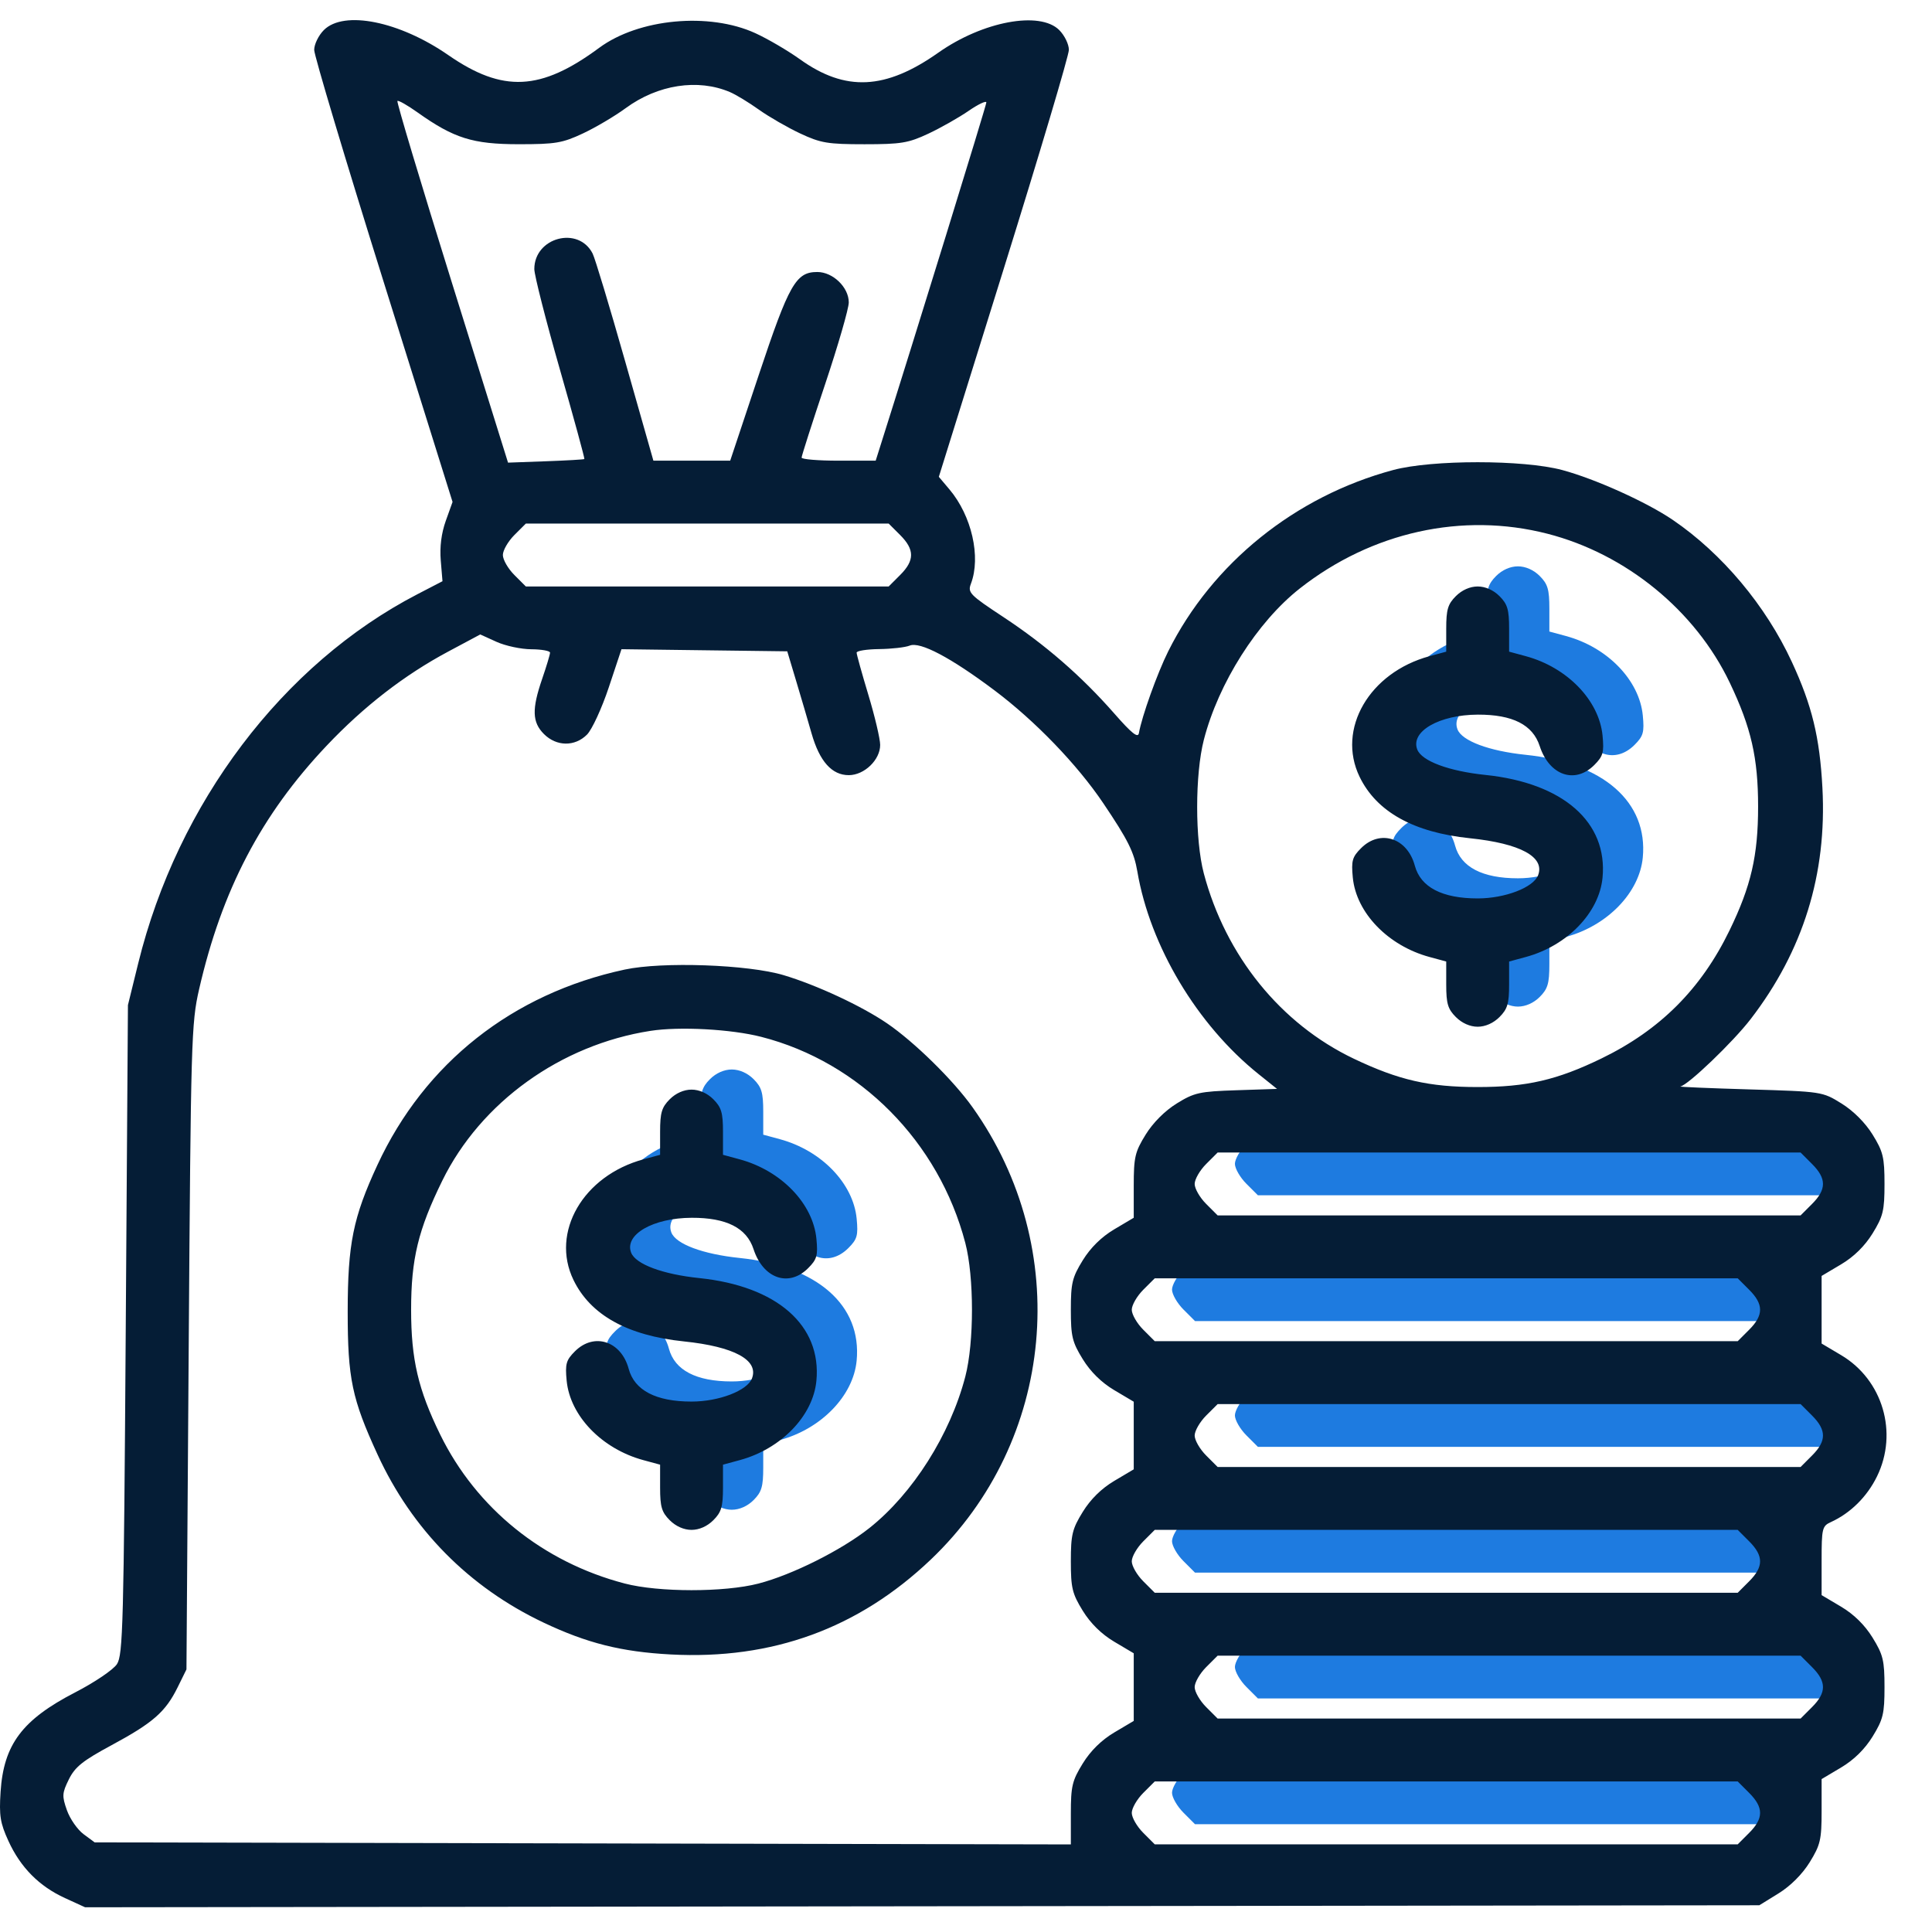
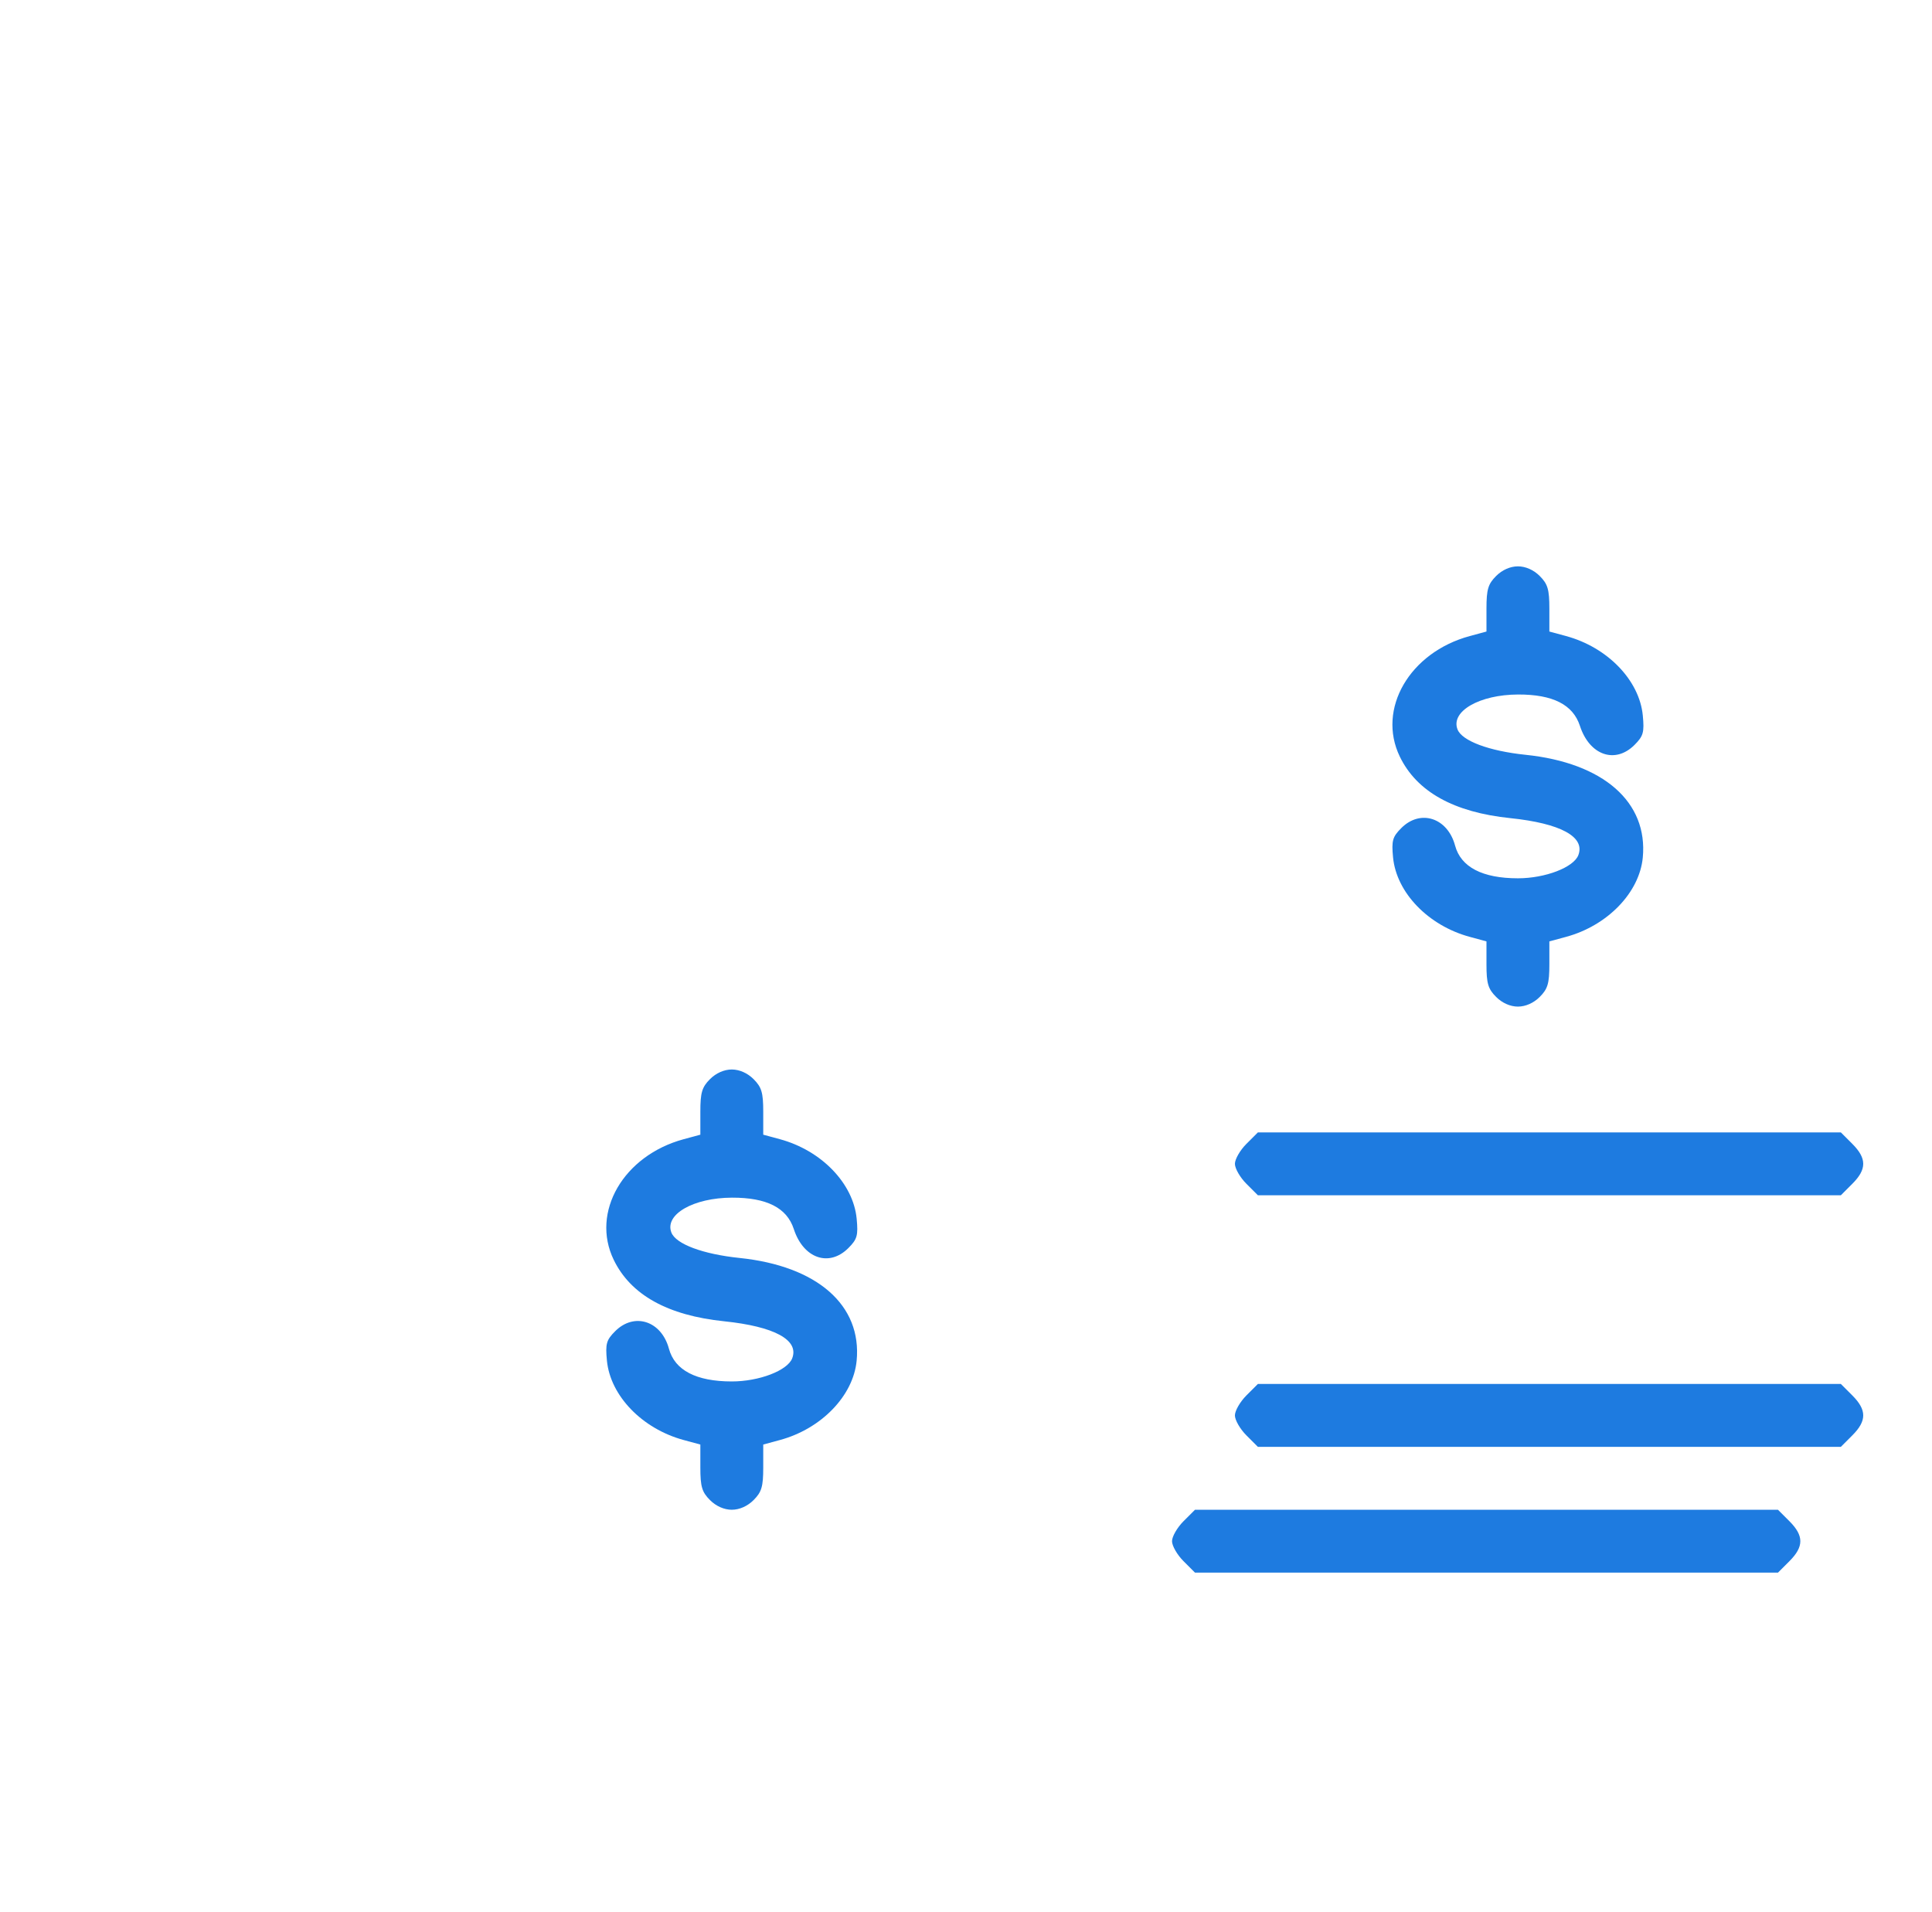
<svg xmlns="http://www.w3.org/2000/svg" width="96" height="95" viewBox="0 0 96 95" fill="none">
  <path fill-rule="evenodd" clip-rule="evenodd" d="M74.342 28.619C73.942 29.018 73.862 29.288 73.862 30.239V31.379L73.032 31.604C70.04 32.415 68.41 35.226 69.557 37.596C70.401 39.338 72.238 40.361 75.048 40.651C77.545 40.91 78.776 41.58 78.427 42.489C78.193 43.099 76.783 43.64 75.425 43.64C73.659 43.64 72.59 43.083 72.302 42.014C71.93 40.632 70.581 40.192 69.631 41.143C69.193 41.581 69.14 41.768 69.22 42.602C69.388 44.353 70.97 45.991 73.032 46.55L73.862 46.775V47.916C73.862 48.866 73.942 49.136 74.342 49.535C74.644 49.837 75.044 50.015 75.425 50.015C75.805 50.015 76.206 49.837 76.508 49.535C76.907 49.136 76.987 48.866 76.987 47.916V46.775L77.817 46.55C79.875 45.992 81.462 44.352 81.629 42.611C81.894 39.852 79.673 37.904 75.807 37.504C73.988 37.315 72.642 36.813 72.422 36.239C72.078 35.341 73.517 34.514 75.433 34.508C77.161 34.503 78.162 35.011 78.506 36.067C78.982 37.53 80.257 37.974 81.219 37.012C81.657 36.573 81.71 36.386 81.63 35.552C81.462 33.801 79.879 32.163 77.817 31.604L76.987 31.379V30.239C76.987 29.288 76.907 29.018 76.508 28.619C76.206 28.317 75.805 28.14 75.425 28.14C75.044 28.14 74.644 28.317 74.342 28.619ZM35.279 53.619C34.88 54.019 34.8 54.288 34.8 55.239V56.379L33.97 56.604C30.978 57.415 29.348 60.226 30.495 62.596C31.338 64.338 33.175 65.361 35.985 65.651C38.482 65.91 39.714 66.579 39.365 67.489C39.131 68.099 37.72 68.64 36.362 68.64C34.596 68.64 33.527 68.083 33.239 67.014C32.867 65.632 31.519 65.192 30.568 66.143C30.13 66.581 30.077 66.768 30.157 67.603C30.326 69.353 31.908 70.991 33.97 71.55L34.8 71.775V72.916C34.8 73.866 34.88 74.136 35.279 74.535C35.581 74.838 35.982 75.015 36.362 75.015C36.743 75.015 37.143 74.838 37.445 74.535C37.845 74.136 37.925 73.866 37.925 72.916V71.775L38.755 71.55C40.812 70.992 42.399 69.353 42.566 67.611C42.832 64.852 40.611 62.904 36.745 62.504C34.925 62.315 33.58 61.813 33.36 61.239C33.015 60.341 34.455 59.514 36.37 59.508C38.098 59.503 39.099 60.011 39.443 61.067C39.919 62.53 41.194 62.974 42.156 62.012C42.594 61.573 42.647 61.386 42.567 60.552C42.399 58.801 40.817 57.163 38.755 56.604L37.925 56.379V55.239C37.925 54.288 37.845 54.019 37.445 53.619C37.143 53.317 36.743 53.14 36.362 53.14C35.982 53.14 35.581 53.317 35.279 53.619Z" fill="#1E7BE0" />
  <path d="M92.041 56.836C92.763 57.558 92.763 58.097 92.041 58.819L91.471 59.39H76.987H62.504L61.933 58.819C61.619 58.505 61.362 58.059 61.362 57.827C61.362 57.596 61.619 57.15 61.933 56.836L62.504 56.265H76.987H91.471L92.041 56.836Z" fill="#1E7BE0" />
-   <path d="M88.916 63.086C89.638 63.808 89.638 64.347 88.916 65.069L88.346 65.64H73.862H59.379L58.808 65.069C58.494 64.755 58.237 64.309 58.237 64.077C58.237 63.846 58.494 63.4 58.808 63.086L59.379 62.515H73.862H88.346L88.916 63.086Z" fill="#1E7BE0" />
  <path d="M92.041 69.335C92.763 70.058 92.763 70.597 92.041 71.319L91.471 71.89H76.987H62.504L61.933 71.319C61.619 71.005 61.362 70.559 61.362 70.327C61.362 70.096 61.619 69.65 61.933 69.335L62.504 68.765H76.987H91.471L92.041 69.335Z" fill="#1E7BE0" />
  <path d="M88.916 75.585C89.638 76.308 89.638 76.847 88.916 77.569L88.346 78.14H73.862H59.379L58.808 77.569C58.494 77.255 58.237 76.809 58.237 76.577C58.237 76.346 58.494 75.9 58.808 75.585L59.379 75.015H73.862H88.346L88.916 75.585Z" fill="#1E7BE0" />
-   <path d="M92.041 81.835C92.763 82.558 92.763 83.097 92.041 83.819L91.471 84.39H76.987H62.504L61.933 83.819C61.619 83.505 61.362 83.059 61.362 82.827C61.362 82.596 61.619 82.15 61.933 81.835L62.504 81.265H76.987H91.471L92.041 81.835Z" fill="#1E7BE0" />
-   <path d="M88.916 88.085C89.638 88.808 89.638 89.347 88.916 90.069L88.346 90.64H73.862H59.379L58.808 90.069C58.494 89.755 58.237 89.309 58.237 89.077C58.237 88.846 58.494 88.4 58.808 88.085L59.379 87.515H73.862H88.346L88.916 88.085Z" fill="#1E7BE0" />
-   <path fill-rule="evenodd" clip-rule="evenodd" d="M16.092 1.494C15.828 1.758 15.612 2.201 15.612 2.479C15.612 2.756 17.159 7.924 19.05 13.962L22.487 24.94L22.151 25.878C21.931 26.494 21.845 27.172 21.901 27.848L21.987 28.879L20.734 29.529C14.051 32.994 8.825 39.905 6.867 47.868L6.357 49.94L6.248 66.062C6.149 80.736 6.11 82.23 5.811 82.686C5.629 82.964 4.699 83.593 3.733 84.091C1.103 85.45 0.182 86.679 0.029 89.03C-0.048 90.216 0.01 90.581 0.419 91.473C1.021 92.789 1.946 93.723 3.229 94.31L4.228 94.767L45.824 94.717L87.42 94.667L88.376 94.076C88.97 93.709 89.557 93.122 89.924 92.528C90.454 91.668 90.515 91.409 90.515 89.984V88.397L91.485 87.821C92.118 87.445 92.662 86.911 93.048 86.284C93.572 85.433 93.64 85.15 93.64 83.827C93.64 82.504 93.572 82.221 93.048 81.371C92.662 80.744 92.118 80.209 91.485 79.833L90.515 79.257V77.547C90.515 75.943 90.543 75.825 90.973 75.629C91.95 75.184 92.772 74.37 93.267 73.359C94.329 71.188 93.552 68.559 91.485 67.333L90.515 66.757V65.077V63.397L91.485 62.821C92.118 62.446 92.662 61.91 93.048 61.284C93.572 60.433 93.64 60.15 93.64 58.827C93.64 57.504 93.572 57.222 93.049 56.376C92.683 55.784 92.093 55.194 91.502 54.828C90.551 54.239 90.534 54.237 86.918 54.129C84.921 54.07 83.383 54.004 83.499 53.983C83.883 53.913 86.114 51.774 86.987 50.639C89.6 47.244 90.784 43.428 90.555 39.145C90.42 36.626 90.038 35.053 89.032 32.881C87.739 30.09 85.573 27.506 83.126 25.837C81.828 24.951 79.263 23.794 77.624 23.354C75.695 22.837 71.154 22.837 69.226 23.354C64.357 24.66 60.233 27.984 58.048 32.362C57.507 33.447 56.735 35.6 56.592 36.425C56.546 36.689 56.238 36.444 55.365 35.448C53.737 33.593 51.951 32.04 49.856 30.658C48.184 29.556 48.076 29.445 48.245 29.003C48.75 27.673 48.284 25.628 47.177 24.316L46.65 23.692L49.881 13.335C51.658 7.638 53.112 2.752 53.112 2.476C53.112 2.199 52.897 1.758 52.633 1.494C51.67 0.531 48.832 1.061 46.626 2.616C43.999 4.468 42.009 4.564 39.751 2.947C39.15 2.517 38.154 1.933 37.536 1.65C35.236 0.596 31.738 0.924 29.772 2.377C26.869 4.523 24.985 4.614 22.276 2.738C19.845 1.054 17.087 0.499 16.092 1.494ZM36.274 4.577C36.566 4.701 37.212 5.093 37.71 5.449C38.209 5.804 39.132 6.336 39.761 6.631C40.781 7.109 41.128 7.167 42.956 7.167C44.772 7.167 45.135 7.107 46.124 6.644C46.738 6.356 47.639 5.846 48.126 5.511C48.612 5.176 49.011 4.988 49.011 5.092C49.011 5.236 45.449 16.775 43.713 22.255L43.512 22.89H41.671C40.659 22.89 39.831 22.821 39.831 22.737C39.831 22.653 40.358 21.008 41.003 19.081C41.647 17.154 42.175 15.329 42.175 15.026C42.175 14.276 41.388 13.515 40.612 13.515C39.547 13.515 39.21 14.107 37.695 18.653L36.283 22.89H34.375H32.467L31.065 17.958C30.295 15.245 29.567 12.834 29.448 12.6C28.744 11.211 26.55 11.794 26.55 13.369C26.55 13.671 27.12 15.909 27.816 18.342C28.513 20.775 29.062 22.785 29.037 22.808C29.012 22.832 28.148 22.882 27.118 22.919L25.244 22.987L22.454 14.044C20.919 9.126 19.701 5.064 19.747 5.018C19.793 4.971 20.245 5.228 20.75 5.587C22.553 6.869 23.494 7.165 25.768 7.166C27.597 7.167 27.943 7.109 28.963 6.631C29.593 6.336 30.55 5.77 31.091 5.373C32.687 4.202 34.679 3.895 36.274 4.577ZM44.729 26.585C45.451 27.308 45.451 27.847 44.729 28.569L44.158 29.14H35.144H26.129L25.558 28.569C25.244 28.255 24.987 27.809 24.987 27.577C24.987 27.346 25.244 26.9 25.558 26.585L26.129 26.015H35.144H44.158L44.729 26.585ZM76.889 26.519C80.798 27.523 84.243 30.338 85.953 33.925C87.016 36.154 87.359 37.657 87.359 40.077C87.359 42.513 87.011 44.022 85.939 46.23C84.525 49.141 82.489 51.177 79.577 52.591C77.37 53.663 75.861 54.012 73.425 54.012C71.005 54.012 69.502 53.668 67.272 52.605C63.638 50.873 60.904 47.496 59.817 43.398C59.376 41.731 59.376 38.475 59.819 36.757C60.544 33.941 62.472 30.901 64.588 29.238C68.162 26.43 72.666 25.435 76.889 26.519ZM72.342 29.619C71.942 30.018 71.862 30.288 71.862 31.239V32.379L71.032 32.604C68.04 33.415 66.41 36.226 67.557 38.596C68.401 40.338 70.238 41.361 73.048 41.651C75.545 41.91 76.776 42.58 76.427 43.489C76.193 44.099 74.783 44.64 73.425 44.64C71.659 44.64 70.59 44.083 70.302 43.014C69.93 41.632 68.581 41.192 67.631 42.143C67.193 42.581 67.14 42.768 67.22 43.602C67.388 45.353 68.97 46.991 71.032 47.55L71.862 47.775V48.916C71.862 49.866 71.942 50.136 72.342 50.535C72.644 50.837 73.044 51.015 73.425 51.015C73.805 51.015 74.206 50.837 74.508 50.535C74.907 50.136 74.987 49.866 74.987 48.916V47.775L75.817 47.55C77.875 46.992 79.462 45.352 79.629 43.611C79.894 40.852 77.673 38.904 73.807 38.504C71.988 38.315 70.642 37.813 70.422 37.239C70.078 36.341 71.517 35.514 73.433 35.508C75.161 35.503 76.162 36.011 76.506 37.067C76.982 38.53 78.257 38.974 79.219 38.012C79.657 37.573 79.71 37.386 79.63 36.552C79.462 34.801 77.879 33.163 75.817 32.604L74.987 32.379V31.239C74.987 30.288 74.907 30.018 74.508 29.619C74.206 29.317 73.805 29.14 73.425 29.14C73.044 29.14 72.644 29.317 72.342 29.619ZM26.403 32.26C26.914 32.263 27.331 32.339 27.331 32.429C27.331 32.52 27.155 33.105 26.94 33.73C26.421 35.24 26.442 35.885 27.029 36.473C27.651 37.094 28.561 37.107 29.167 36.501C29.415 36.253 29.902 35.197 30.25 34.154L30.881 32.257L35 32.31L39.118 32.362L39.558 33.827C39.8 34.633 40.147 35.812 40.328 36.447C40.724 37.831 41.335 38.515 42.175 38.515C42.949 38.515 43.738 37.753 43.735 37.01C43.734 36.71 43.47 35.593 43.149 34.528C42.828 33.463 42.565 32.518 42.565 32.428C42.565 32.338 43.071 32.258 43.688 32.251C44.306 32.243 44.987 32.166 45.202 32.078C45.719 31.867 47.241 32.67 49.413 34.3C51.434 35.817 53.527 37.988 54.822 39.911C56.051 41.735 56.348 42.332 56.514 43.3C57.146 47.01 59.484 50.919 62.531 53.364L63.454 54.104L61.441 54.171C59.6 54.232 59.346 54.288 58.472 54.828C57.88 55.195 57.292 55.783 56.926 56.377C56.395 57.236 56.335 57.495 56.335 58.92V60.507L55.364 61.083C54.731 61.459 54.188 61.994 53.802 62.62C53.278 63.471 53.21 63.754 53.21 65.077C53.21 66.4 53.278 66.683 53.802 67.534C54.188 68.16 54.731 68.695 55.364 69.071L56.335 69.647V71.327V73.007L55.364 73.583C54.731 73.959 54.188 74.494 53.802 75.121C53.278 75.971 53.21 76.254 53.21 77.577C53.21 78.9 53.278 79.183 53.802 80.034C54.188 80.66 54.731 81.195 55.364 81.571L56.335 82.147V83.827V85.507L55.364 86.083C54.731 86.459 54.188 86.994 53.802 87.621C53.275 88.476 53.21 88.75 53.21 90.113V91.644L28.957 91.593L4.703 91.542L4.152 91.134C3.849 90.909 3.477 90.374 3.325 89.945C3.075 89.237 3.084 89.096 3.422 88.41C3.729 87.79 4.111 87.485 5.553 86.708C7.604 85.602 8.225 85.058 8.826 83.839L9.265 82.948L9.377 66.933C9.483 51.671 9.508 50.834 9.892 49.159C11.024 44.223 12.981 40.484 16.228 37.054C18.083 35.094 20.089 33.542 22.275 32.373L23.864 31.524L24.67 31.89C25.113 32.091 25.893 32.258 26.403 32.26ZM31.042 48.175C25.467 49.371 21.101 52.82 18.755 57.881C17.544 60.492 17.279 61.803 17.277 65.175C17.276 68.488 17.489 69.511 18.761 72.273C20.473 75.996 23.304 78.862 26.997 80.616C29.16 81.643 30.878 82.075 33.326 82.205C38.373 82.474 42.655 80.912 46.25 77.491C52.437 71.602 53.321 62.04 48.326 55.019C47.37 53.673 45.431 51.77 44.078 50.847C42.815 49.985 40.589 48.948 38.945 48.455C37.177 47.924 32.914 47.773 31.042 48.175ZM37.826 51.518C42.728 52.772 46.652 56.735 47.965 61.757C48.407 63.447 48.407 66.704 47.966 68.397C47.216 71.278 45.355 74.215 43.199 75.924C41.807 77.026 39.359 78.251 37.683 78.684C35.986 79.122 32.725 79.12 31.042 78.68C26.983 77.619 23.67 74.945 21.874 71.281C20.779 69.046 20.428 67.541 20.428 65.077C20.428 62.555 20.779 61.104 21.98 58.658C23.89 54.769 27.858 51.914 32.319 51.221C33.76 50.996 36.331 51.135 37.826 51.518ZM33.279 54.619C32.88 55.019 32.8 55.288 32.8 56.239V57.379L31.97 57.604C28.978 58.415 27.348 61.226 28.495 63.596C29.338 65.338 31.175 66.361 33.985 66.651C36.482 66.91 37.714 67.579 37.365 68.489C37.131 69.099 35.72 69.64 34.362 69.64C32.596 69.64 31.527 69.083 31.239 68.014C30.867 66.632 29.519 66.192 28.568 67.143C28.13 67.581 28.077 67.768 28.157 68.603C28.326 70.353 29.908 71.991 31.97 72.55L32.8 72.775V73.916C32.8 74.866 32.88 75.136 33.279 75.535C33.581 75.838 33.982 76.015 34.362 76.015C34.743 76.015 35.143 75.838 35.445 75.535C35.845 75.136 35.925 74.866 35.925 73.916V72.775L36.755 72.55C38.812 71.992 40.399 70.353 40.566 68.611C40.832 65.852 38.611 63.904 34.745 63.504C32.925 63.315 31.58 62.813 31.36 62.239C31.015 61.341 32.455 60.514 34.37 60.508C36.098 60.503 37.099 61.011 37.443 62.067C37.919 63.53 39.194 63.974 40.156 63.012C40.594 62.573 40.647 62.386 40.567 61.552C40.399 59.801 38.817 58.163 36.755 57.604L35.925 57.379V56.239C35.925 55.288 35.845 55.019 35.445 54.619C35.143 54.317 34.743 54.14 34.362 54.14C33.982 54.14 33.581 54.317 33.279 54.619ZM90.041 57.836C90.763 58.558 90.763 59.097 90.041 59.819L89.471 60.39H74.987H60.504L59.933 59.819C59.619 59.505 59.362 59.059 59.362 58.827C59.362 58.596 59.619 58.15 59.933 57.836L60.504 57.265H74.987H89.471L90.041 57.836ZM86.916 64.085C87.638 64.808 87.638 65.347 86.916 66.069L86.346 66.64H71.862H57.379L56.808 66.069C56.494 65.755 56.237 65.309 56.237 65.077C56.237 64.846 56.494 64.4 56.808 64.085L57.379 63.515H71.862H86.346L86.916 64.085ZM90.041 70.335C90.763 71.058 90.763 71.597 90.041 72.319L89.471 72.89H74.987H60.504L59.933 72.319C59.619 72.005 59.362 71.559 59.362 71.327C59.362 71.096 59.619 70.65 59.933 70.335L60.504 69.765H74.987H89.471L90.041 70.335ZM86.916 76.585C87.638 77.308 87.638 77.847 86.916 78.569L86.346 79.14H71.862H57.379L56.808 78.569C56.494 78.255 56.237 77.809 56.237 77.577C56.237 77.346 56.494 76.9 56.808 76.585L57.379 76.015H71.862H86.346L86.916 76.585ZM90.041 82.835C90.763 83.558 90.763 84.097 90.041 84.819L89.471 85.39H74.987H60.504L59.933 84.819C59.619 84.505 59.362 84.059 59.362 83.827C59.362 83.596 59.619 83.15 59.933 82.835L60.504 82.265H74.987H89.471L90.041 82.835ZM86.916 89.085C87.638 89.808 87.638 90.347 86.916 91.069L86.346 91.64H71.862H57.379L56.808 91.069C56.494 90.755 56.237 90.309 56.237 90.077C56.237 89.846 56.494 89.4 56.808 89.085L57.379 88.515H71.862H86.346L86.916 89.085Z" fill="#051D36" />
</svg>